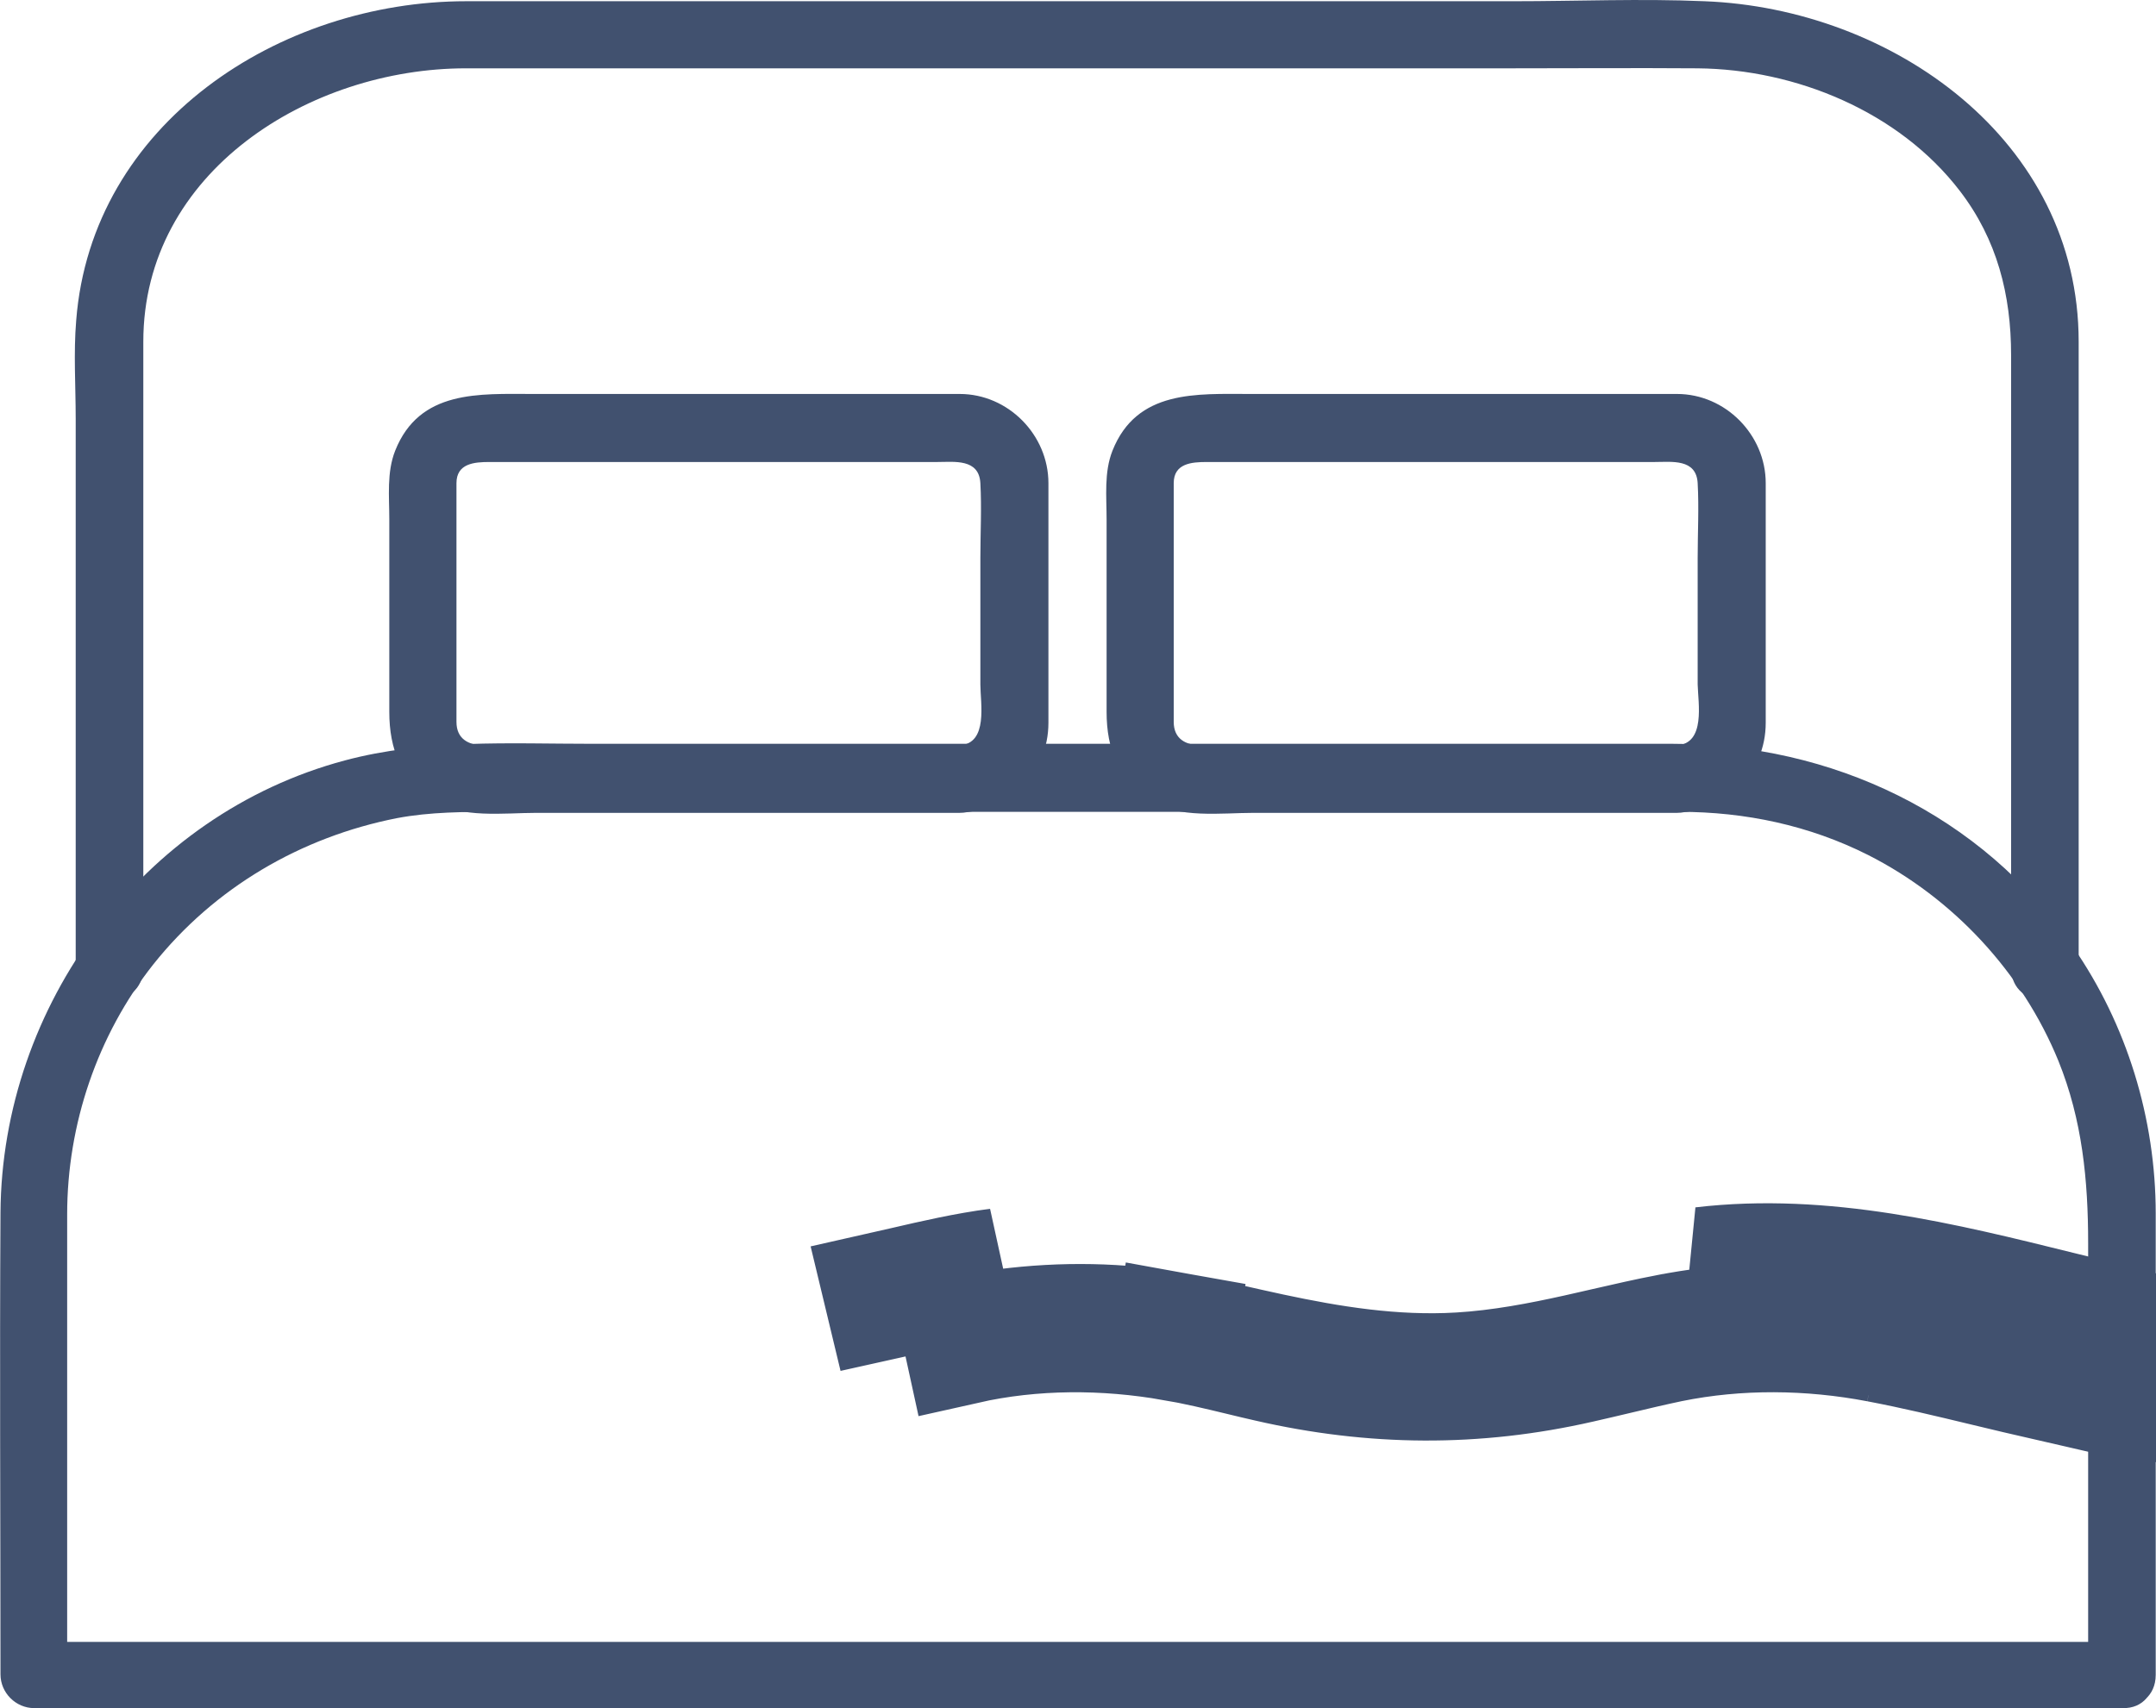
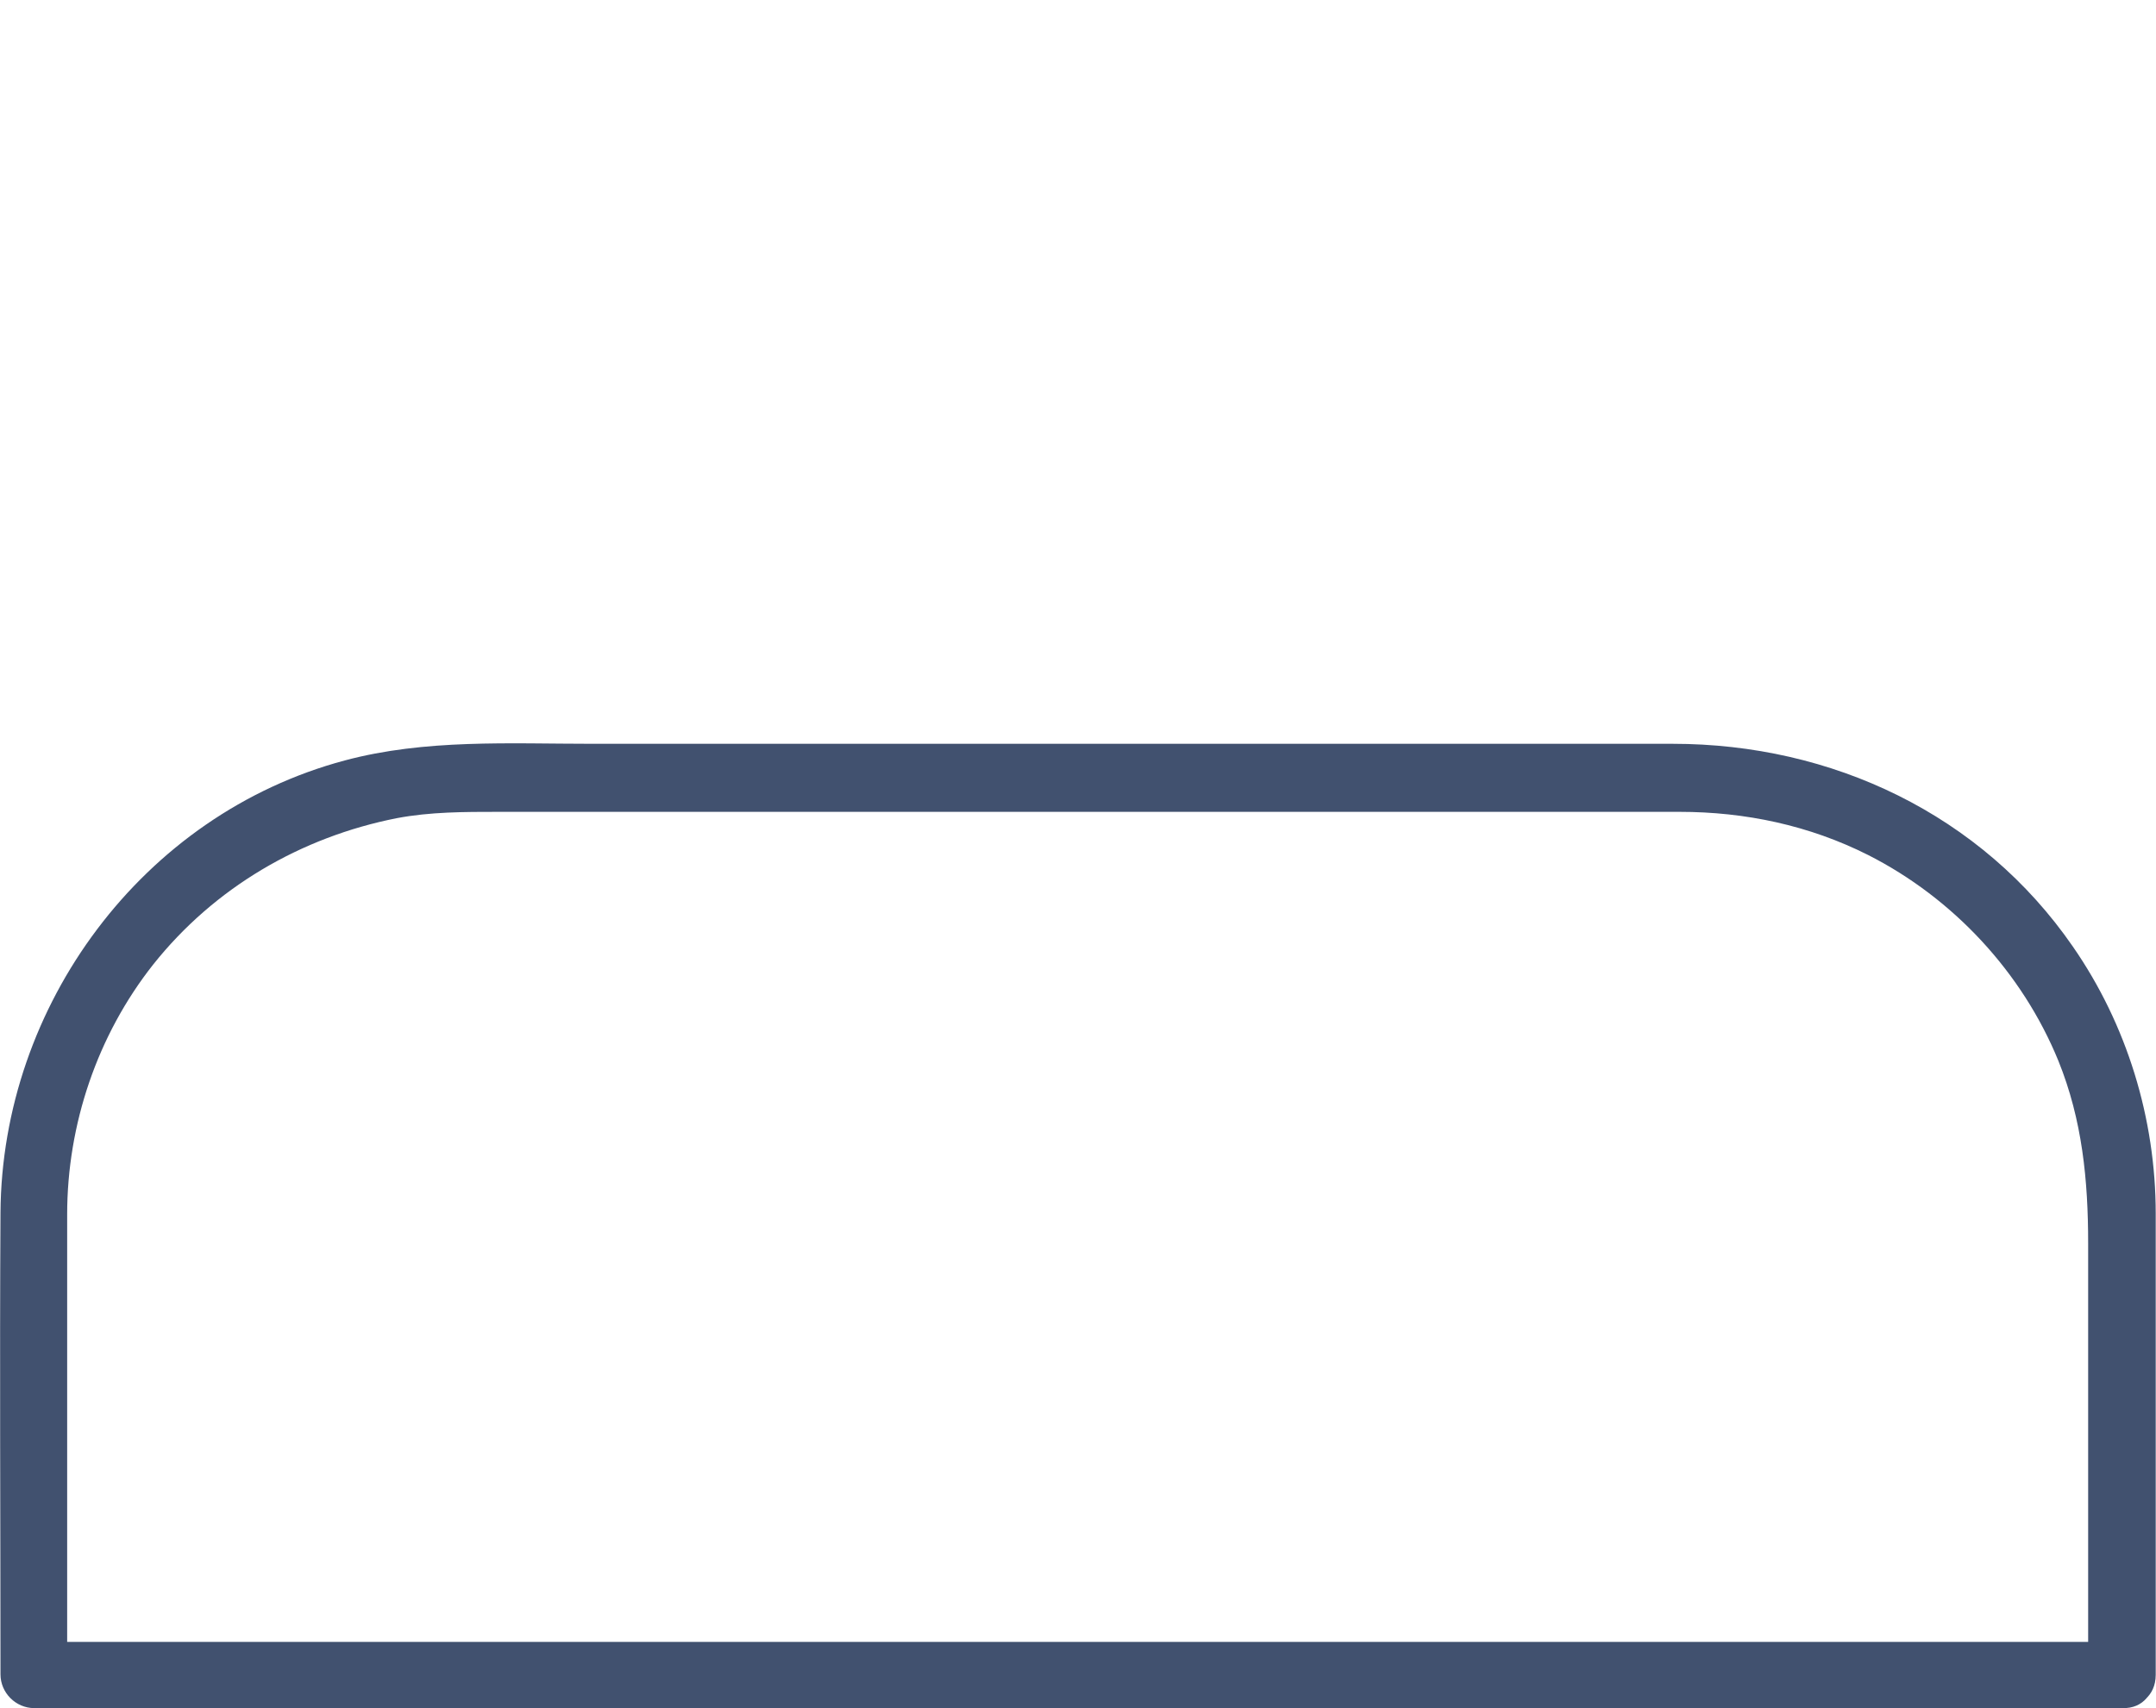
<svg xmlns="http://www.w3.org/2000/svg" width="53" height="42" viewBox="0 0 53 42" fill="none">
  <path d="M52.151 40.372C48.729 40.372 45.296 40.372 41.874 40.372C34.842 40.372 27.809 40.372 20.777 40.372C15.007 40.372 9.248 40.372 3.478 40.372C2.592 40.372 1.706 40.372 0.82 40.372C1.097 40.649 1.374 40.926 1.651 41.203C1.651 38.489 1.651 35.776 1.651 33.052C1.651 31.989 1.651 30.925 1.651 29.862C1.651 27.647 2.393 25.455 3.766 23.716C5.272 21.822 7.399 20.582 9.757 20.117C10.577 19.962 11.419 19.962 12.249 19.962C14.675 19.962 17.111 19.962 19.536 19.962C26.093 19.962 32.649 19.962 39.216 19.962C39.903 19.962 40.589 19.962 41.287 19.962C42.904 19.962 44.477 20.294 45.927 21.025C48.02 22.088 49.715 23.915 50.601 26.086C51.188 27.537 51.332 29.021 51.332 30.571C51.332 34.104 51.332 37.648 51.332 41.181C51.332 42.255 52.993 42.255 52.993 41.181C52.993 38.467 52.993 35.754 52.993 33.03C52.993 31.967 52.993 30.903 52.993 29.84C52.993 27.503 52.284 25.189 50.955 23.273C48.707 20.017 45.03 18.289 41.121 18.289C38.95 18.289 36.78 18.289 34.609 18.289C27.931 18.289 21.242 18.289 14.564 18.289C12.526 18.289 10.455 18.168 8.473 18.699C3.5 20.028 0.045 24.724 0.012 29.818C-0.01 33.606 0.012 37.393 0.012 41.17C0.012 41.624 0.388 42 0.842 42C4.264 42 7.698 42 11.12 42C18.152 42 25.184 42 32.217 42C37.987 42 43.746 42 49.515 42C50.401 42 51.287 42 52.173 42C53.225 42.033 53.225 40.372 52.151 40.372Z" fill="#41516F" />
-   <path d="M46.212 32.831L46.462 31.508C46.462 31.508 46.462 31.509 46.463 31.509C47.372 31.68 48.321 31.908 49.224 32.125C49.734 32.248 50.23 32.367 50.695 32.47L50.704 32.472L50.704 32.472C50.972 32.534 51.236 32.595 51.498 32.656L51.5 32.656C51.763 32.717 52.024 32.778 52.288 32.838L52.291 32.839C52.29 32.838 52.289 32.838 52.288 32.838C52.135 32.804 51.924 32.834 51.748 32.957C51.6 33.061 51.535 33.188 51.509 33.281C51.484 33.372 51.467 33.541 51.565 33.742C51.669 33.953 51.844 34.082 51.991 34.136C51.991 34.136 51.991 34.136 51.991 34.136C52.013 34.144 52.034 34.15 52.054 34.155L52.396 32.694M46.212 32.831L46.183 32.982M46.212 32.831C44.803 32.6 43.424 32.503 42.029 32.667C41.69 32.707 41.354 32.762 41.013 32.827C41.013 32.827 41.012 32.827 41.012 32.827C40.523 32.921 40.024 33.035 39.493 33.157C39.383 33.182 39.273 33.208 39.16 33.233C39.038 33.261 38.915 33.289 38.79 33.317C38.79 33.317 38.79 33.317 38.79 33.317C37.885 33.518 36.901 33.71 35.872 33.771L35.871 33.771C34.242 33.866 32.679 33.606 31.238 33.298C31.238 33.298 31.238 33.298 31.238 33.298C30.864 33.218 30.499 33.135 30.142 33.054C29.888 32.996 29.638 32.94 29.393 32.886L29.39 32.885C29.224 32.848 29.058 32.815 28.891 32.785L28.862 32.949M46.212 32.831L50.369 33.935M52.396 32.694L52.058 34.156C52.035 34.15 52.013 34.145 51.99 34.14C51.99 34.14 51.99 34.14 51.99 34.14C51.453 34.015 50.927 33.886 50.41 33.759C50.409 33.759 50.409 33.759 50.408 33.759C50.332 33.74 50.257 33.721 50.181 33.703C48.811 33.365 47.499 33.042 46.212 32.831L46.183 32.982M52.396 32.694C53.437 32.938 52.994 34.544 51.953 34.3C51.687 34.239 51.424 34.178 51.161 34.117C50.898 34.056 50.635 33.995 50.369 33.935M52.396 32.694C51.808 32.558 51.218 32.412 50.626 32.266C47.748 31.553 44.82 30.828 41.853 31.177L50.369 33.935M46.183 32.982C47.065 33.149 47.938 33.359 48.81 33.569C49.329 33.694 49.849 33.819 50.369 33.935M46.183 32.982C44.5 32.661 42.728 32.639 41.044 32.982C40.606 33.074 40.171 33.177 39.735 33.281C39.434 33.352 39.133 33.424 38.83 33.492C36.26 34.079 33.757 34.056 31.199 33.469C30.972 33.418 30.745 33.363 30.518 33.308C29.969 33.176 29.418 33.043 28.862 32.949M28.862 32.949L28.89 32.785C27.532 32.541 26.122 32.519 24.724 32.698C24.379 32.743 24.038 32.803 23.691 32.875L23.724 33.026C25.396 32.65 27.168 32.65 28.862 32.949ZM23.399 31.562C23.074 31.633 22.759 31.704 22.45 31.774C22.222 31.826 21.998 31.876 21.777 31.925L21.741 31.775C21.905 31.738 22.068 31.7 22.231 31.663C22.995 31.486 23.756 31.311 24.532 31.21L23.399 31.562Z" fill="#41516F" stroke="#41516F" stroke-width="3" />
-   <path d="M3.523 23.796C3.523 18.668 3.523 13.53 3.523 8.402C3.523 4.216 7.62 1.68 11.452 1.68C13.224 1.68 14.996 1.68 16.768 1.68C23.546 1.68 30.334 1.68 37.112 1.68C38.651 1.68 40.191 1.669 41.73 1.68C44.145 1.702 46.681 2.743 48.176 4.692C49.095 5.888 49.438 7.25 49.438 8.734C49.438 13.751 49.438 18.779 49.438 23.796C49.438 24.87 51.099 24.87 51.099 23.796C51.099 18.668 51.099 13.53 51.099 8.402C51.099 3.441 46.514 0.207 41.896 0.03C40.335 -0.037 38.762 0.03 37.201 0.03C30.423 0.03 23.634 0.03 16.857 0.03C15.062 0.03 13.257 0.03 11.463 0.03C6.878 0.03 2.249 3.031 1.873 7.881C1.806 8.679 1.861 9.498 1.861 10.296C1.861 11.924 1.861 13.552 1.861 15.18C1.861 18.004 1.861 20.817 1.861 23.641C1.861 23.696 1.861 23.751 1.861 23.807C1.861 24.87 3.523 24.87 3.523 23.796Z" fill="#41516F" />
-   <path d="M23.591 18.326C20.911 18.326 18.231 18.326 15.551 18.326C14.333 18.326 13.114 18.326 11.896 18.326C11.52 18.326 11.221 18.171 11.221 17.75C11.221 17.163 11.221 16.565 11.221 15.978C11.221 14.616 11.221 13.242 11.221 11.88C11.221 11.393 11.664 11.36 12.029 11.36C12.539 11.36 13.059 11.36 13.568 11.36C16.725 11.36 19.881 11.36 23.037 11.36C23.458 11.36 24.067 11.271 24.1 11.88C24.134 12.489 24.1 13.109 24.1 13.719C24.1 14.76 24.1 15.79 24.1 16.831C24.1 17.285 24.3 18.281 23.591 18.326C22.528 18.381 22.517 20.042 23.591 19.987C24.809 19.92 25.773 19.012 25.773 17.772C25.773 17.207 25.773 16.642 25.773 16.077C25.773 14.682 25.773 13.287 25.773 11.88C25.773 10.695 24.787 9.687 23.591 9.687C23.292 9.687 23.004 9.687 22.705 9.687C21.155 9.687 19.604 9.687 18.054 9.687C16.404 9.687 14.753 9.687 13.103 9.687C11.785 9.687 10.312 9.577 9.714 11.083C9.504 11.614 9.57 12.212 9.57 12.766C9.57 13.619 9.57 14.472 9.57 15.324C9.57 16.055 9.57 16.775 9.57 17.506C9.57 18.414 9.858 19.167 10.645 19.688C11.32 20.131 12.406 19.987 13.181 19.987C14.543 19.987 15.916 19.987 17.279 19.987C19.383 19.987 21.487 19.987 23.591 19.987C24.665 19.987 24.665 18.326 23.591 18.326Z" fill="#41516F" />
-   <path d="M41.224 18.326C38.544 18.326 35.864 18.326 33.184 18.326C31.965 18.326 30.747 18.326 29.529 18.326C29.152 18.326 28.853 18.171 28.853 17.75C28.853 17.163 28.853 16.565 28.853 15.978C28.853 14.616 28.853 13.242 28.853 11.88C28.853 11.393 29.296 11.36 29.662 11.36C30.171 11.36 30.692 11.36 31.201 11.36C34.358 11.36 37.514 11.36 40.67 11.36C41.091 11.36 41.7 11.271 41.733 11.88C41.767 12.489 41.733 13.109 41.733 13.719C41.733 14.76 41.733 15.79 41.733 16.831C41.744 17.285 41.933 18.281 41.224 18.326C40.161 18.381 40.15 20.042 41.224 19.987C42.442 19.92 43.406 19.012 43.406 17.772C43.406 17.207 43.406 16.642 43.406 16.077C43.406 14.682 43.406 13.287 43.406 11.88C43.406 10.695 42.42 9.687 41.224 9.687C40.925 9.687 40.637 9.687 40.338 9.687C38.787 9.687 37.237 9.687 35.687 9.687C34.036 9.687 32.386 9.687 30.736 9.687C29.418 9.687 27.945 9.577 27.347 11.083C27.137 11.614 27.203 12.212 27.203 12.766C27.203 13.619 27.203 14.472 27.203 15.324C27.203 16.055 27.203 16.775 27.203 17.506C27.203 18.414 27.491 19.167 28.278 19.688C28.953 20.131 30.038 19.987 30.814 19.987C32.176 19.987 33.549 19.987 34.911 19.987C37.015 19.987 39.12 19.987 41.224 19.987C42.298 19.987 42.298 18.326 41.224 18.326Z" fill="#41516F" />
</svg>